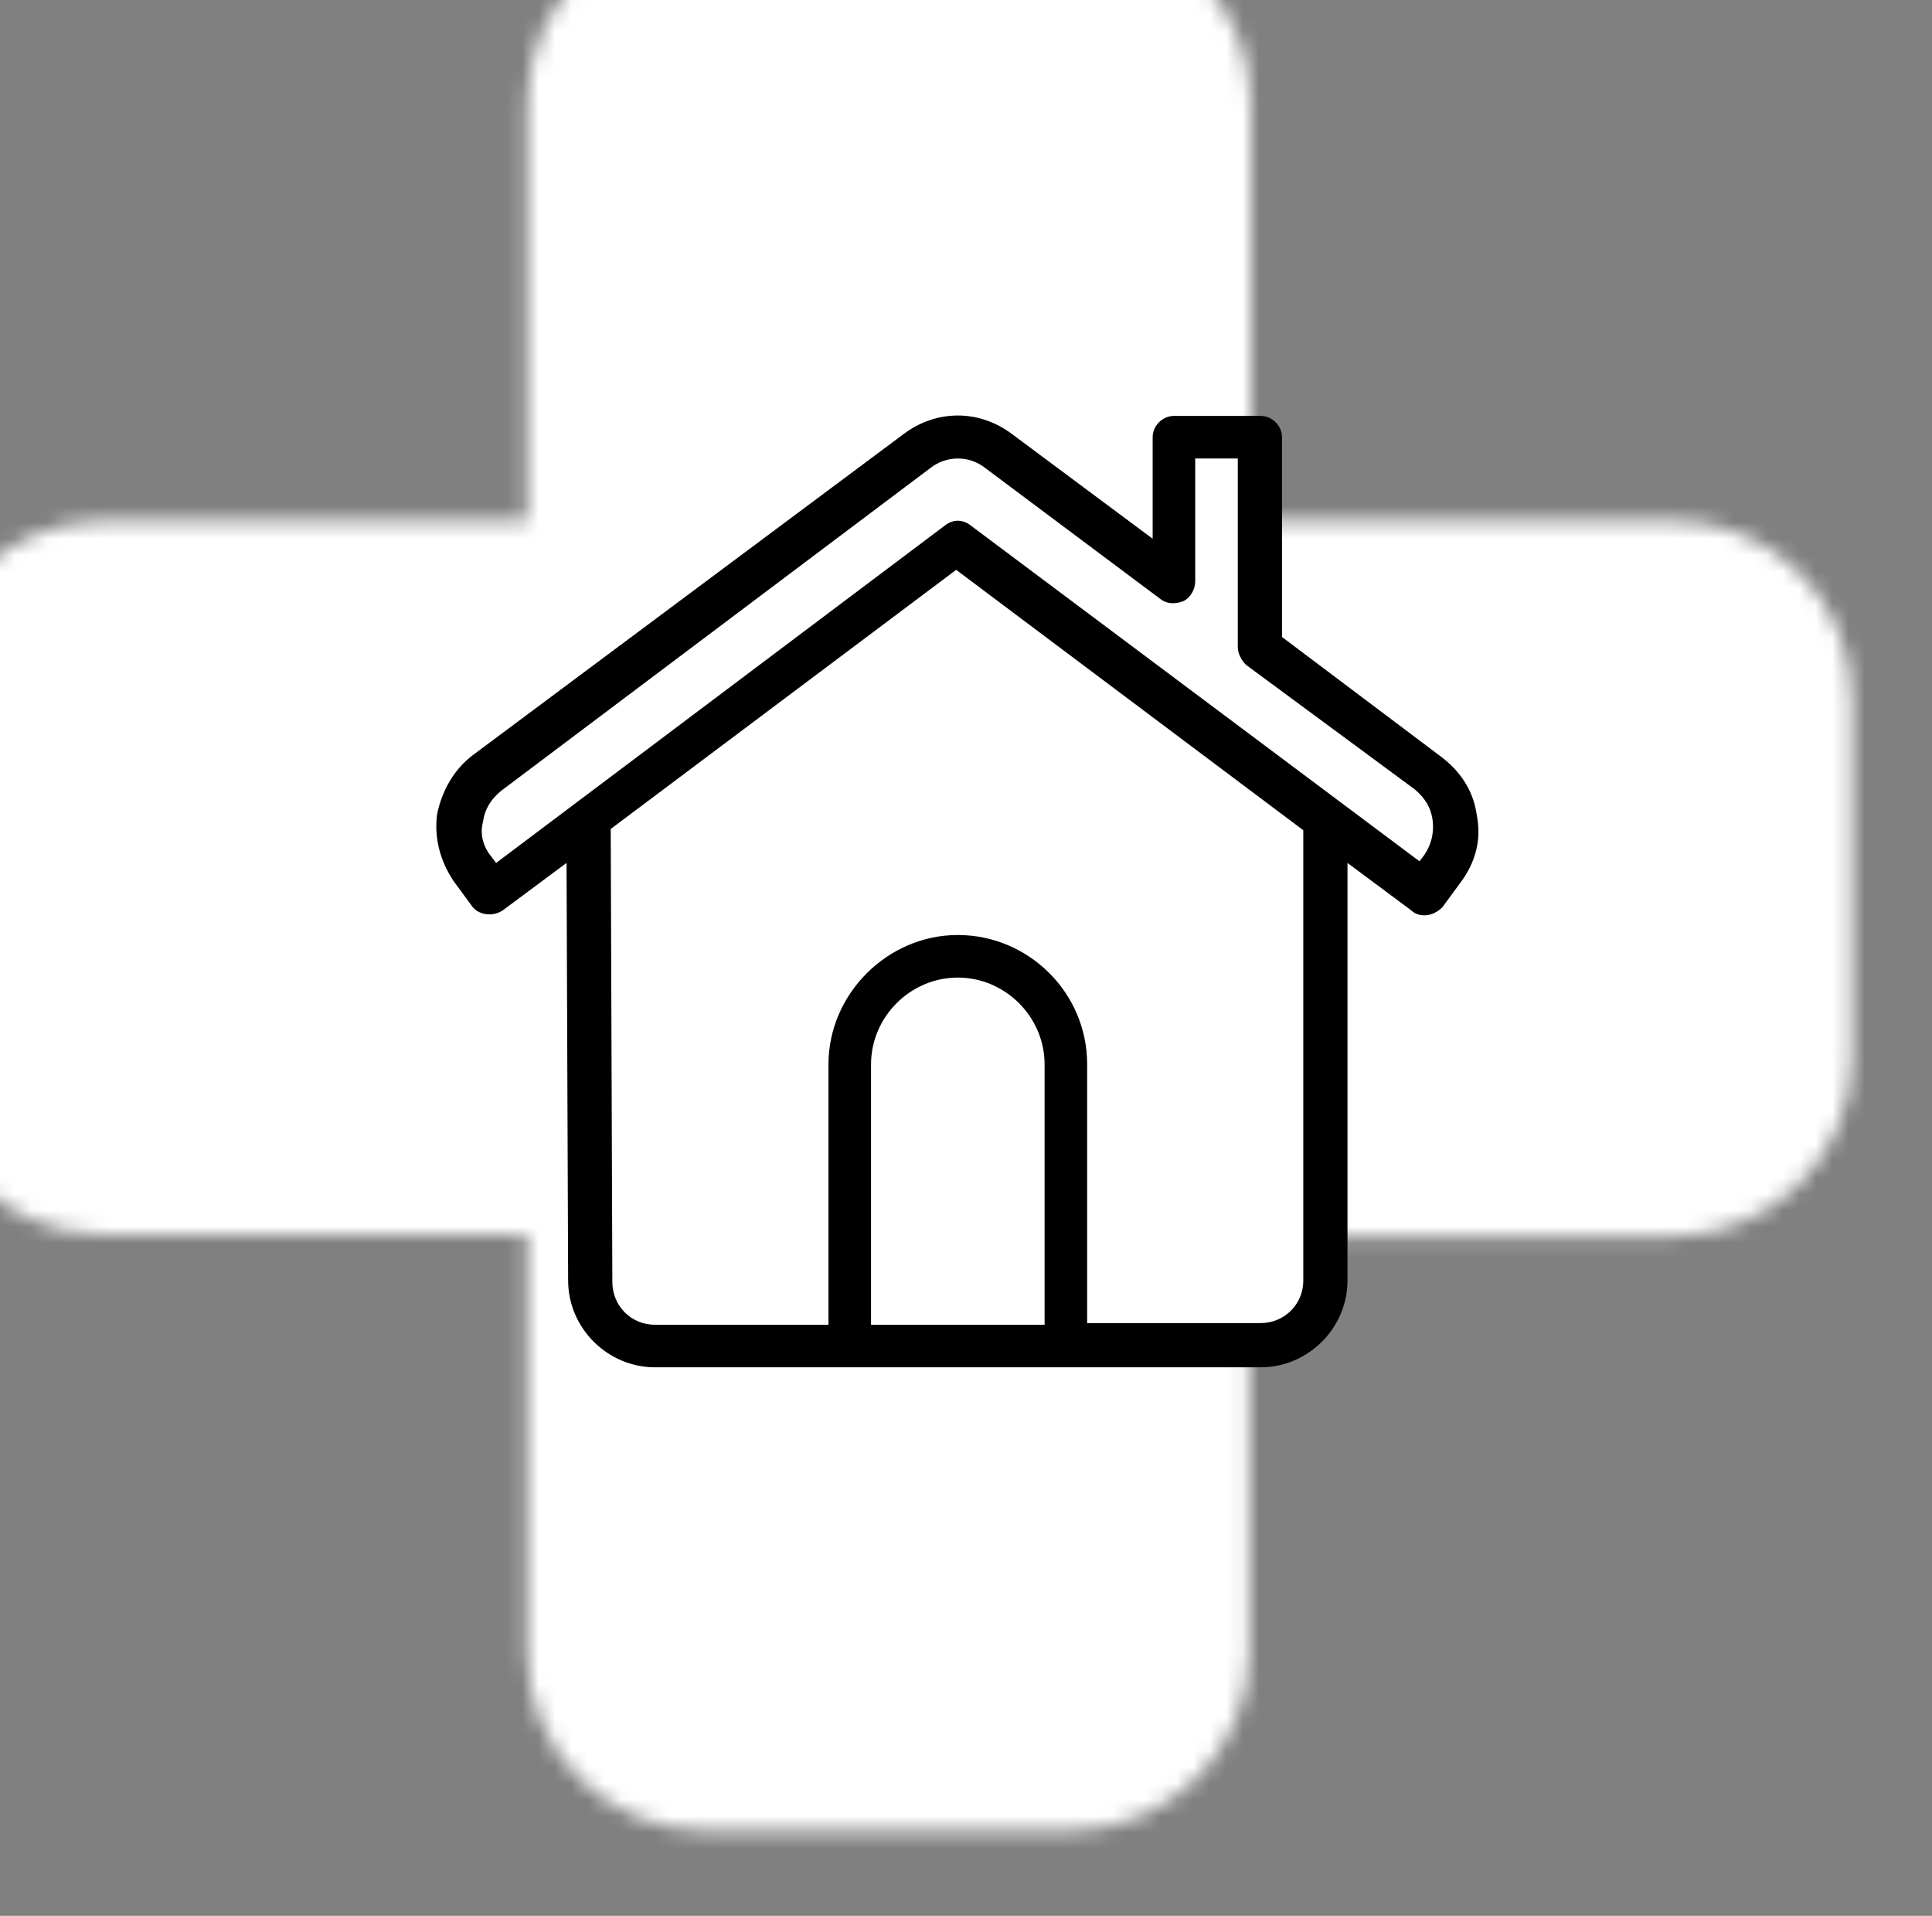
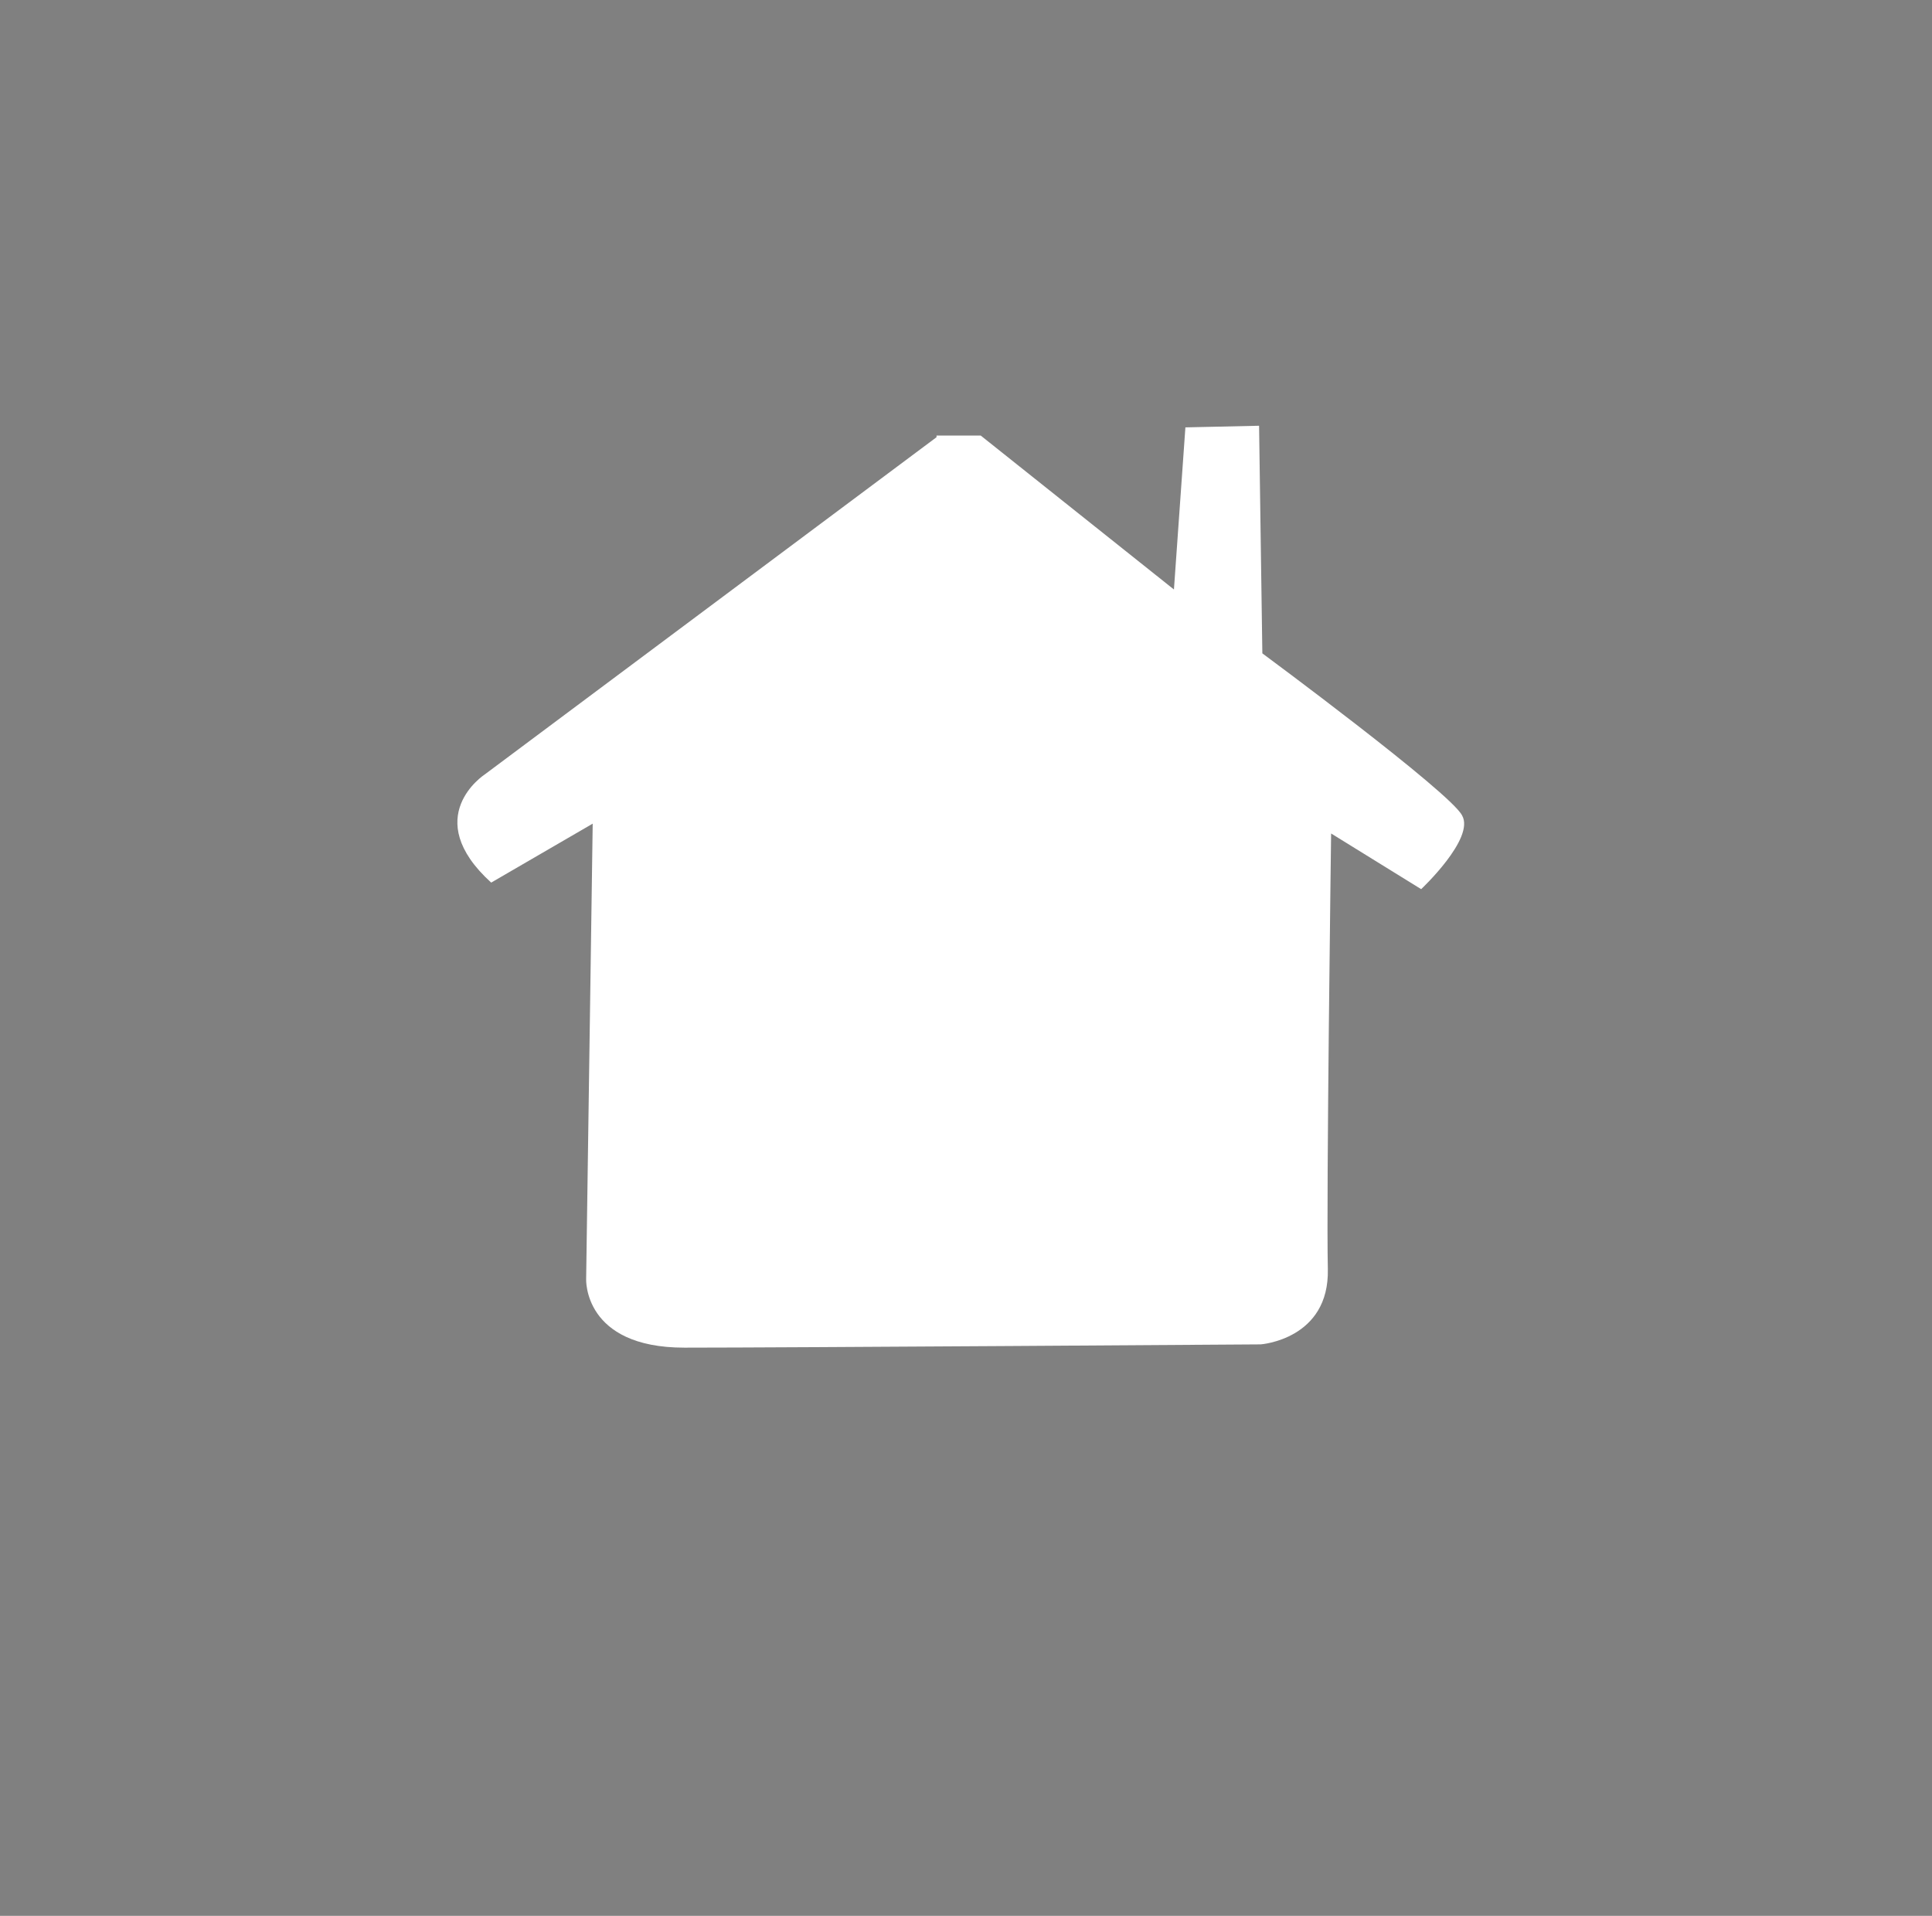
<svg xmlns="http://www.w3.org/2000/svg" xmlns:xlink="http://www.w3.org/1999/xlink" width="118px" height="117px" viewBox="0 0 118 117" version="1.1">
  <rect x="0" y="0" width="118" height="117" fill="#808080" stroke="none" />
  <title>Icon_Verpleegthuis</title>
  <defs>
    <path d="M36.8,10.9 L36.8,36.4 L11,36.4 C4.9,36.4 1.77635684e-15,41.3 1.77635684e-15,47.3 L1.77635684e-15,69.1 C1.77635684e-15,75.2 4.9,80 11,80 L36.8,80 L36.8,105.5 C36.8,111.6 41.7,116.4 47.8,116.4 L69.9,116.4 C76,116.4 80.9,111.5 80.9,105.5 L80.9,80.1 L106.7,80.1 C112.8,80.1 117.7,75.2 117.7,69.2 L117.7,47.3 C117.7,41.2 112.8,36.4 106.7,36.4 L81,36.4 L81,10.9 C81,4.8 76.1,-3.55271368e-15 70,-3.55271368e-15 L47.9,-3.55271368e-15 C41.7,-3.55271368e-15 36.8,4.9 36.8,10.9 Z" id="path-1" />
  </defs>
  <g id="Page-1" stroke="none" stroke-width="1" fill="none" fill-rule="evenodd">
    <g id="Icon_Verpleegthuis">
      <g id="Clipped">
        <mask id="mask-2" fill="white">
          <use xlink:href="#path-1" />
        </mask>
        <g id="SVGID_1_" />
-         <rect id="Rectangle" fill="#FFFFFF" fill-rule="nonzero" mask="url(#mask-2)" x="-4.6" y="-4.6" width="126.9" height="125.6" />
      </g>
      <path d="M57.2,26.7 L29.6,47.3 C29.6,47.3 25.6,49.9 30,53.9 L36.2,50.3 L35.8,78.1 C35.8,78.1 35.6,82.3 41.8,82.3 C48,82.3 77,82.1 77,82.1 C77,82.1 81.2,81.8 81.1,77.5 C81,73.2 81.3,50.9 81.3,50.9 L86.8,54.3 C86.8,54.3 90.1,51.2 89.3,49.8 C88.6,48.4 77.1,39.9 77.1,39.9 L76.9,26 L72.4,26.1 L71.7,36 L59.9,26.6 L57.2,26.6 L57.2,26.7 Z" id="Path" fill="#FFFFFF" fill-rule="nonzero" />
-       <path d="M53.2,80.9 L53.2,65 C53.2,62.1 55.6,59.7 58.5,59.7 C61.4,59.7 63.8,62.1 63.8,65 L63.8,80.9 L53.2,80.9 L53.2,80.9 Z M37.3,50.4 L34.6,52 L34.7,78.2 C34.7,81.1 37.1,83.5 40,83.5 L51.9,83.5 L65.1,83.5 L77,83.5 C79.9,83.5 82.3,81.1 82.3,78.2 L82.3,52.7 L86.2,55.6 C86.4,55.8 86.7,55.9 87,55.9 C87.4,55.9 87.8,55.7 88.1,55.4 L89.2,53.9 L89.2,53.9 C90.1,52.7 90.5,51.3 90.2,49.8 C90,48.3 89.2,47.1 88,46.2 L78.3,38.9 L78.3,26.7 C78.3,26 77.7,25.4 77,25.4 L71.7,25.4 C71,25.4 70.4,26 70.4,26.7 L70.4,32.9 L61.8,26.5 C59.8,25 57.2,25 55.2,26.5 L28.9,46.1 C27.7,47 27,48.3 26.7,49.7 C26.5,51.2 26.9,52.6 27.7,53.8 L28.8,55.3 C29.2,55.9 30.1,56 30.7,55.6 L34.6,52.7 L37.2,50.7 L58.4,34.8 L79.6,50.7 L79.6,78.2 C79.6,79.7 78.4,80.8 77,80.8 L66.4,80.8 L66.4,65 C66.4,60.6 62.8,57.1 58.5,57.1 C54.2,57.1 50.6,60.7 50.6,65 L50.6,80.9 L40,80.9 C38.5,80.9 37.4,79.7 37.4,78.3 L37.3,50.4 Z M87,52.2 L86.7,52.6 L59.3,32.1 C58.8,31.7 58.2,31.7 57.7,32.1 L30.3,52.7 L30,52.3 C29.5,51.7 29.3,50.9 29.5,50.2 C29.6,49.4 30,48.8 30.6,48.3 L56.8,28.6 C57.3,28.2 57.9,28 58.5,28 C59.1,28 59.7,28.2 60.2,28.6 L70.9,36.6 C71.3,36.9 71.8,36.9 72.3,36.7 C72.7,36.5 73,36 73,35.5 L73,28 L75.6,28 L75.6,39.5 C75.6,39.9 75.8,40.3 76.1,40.6 L86.4,48.2 C87,48.7 87.4,49.3 87.5,50.1 C87.6,50.9 87.4,51.6 87,52.2 Z" id="Shape" fill="#000000" fill-rule="nonzero" />
    </g>
  </g>
</svg>